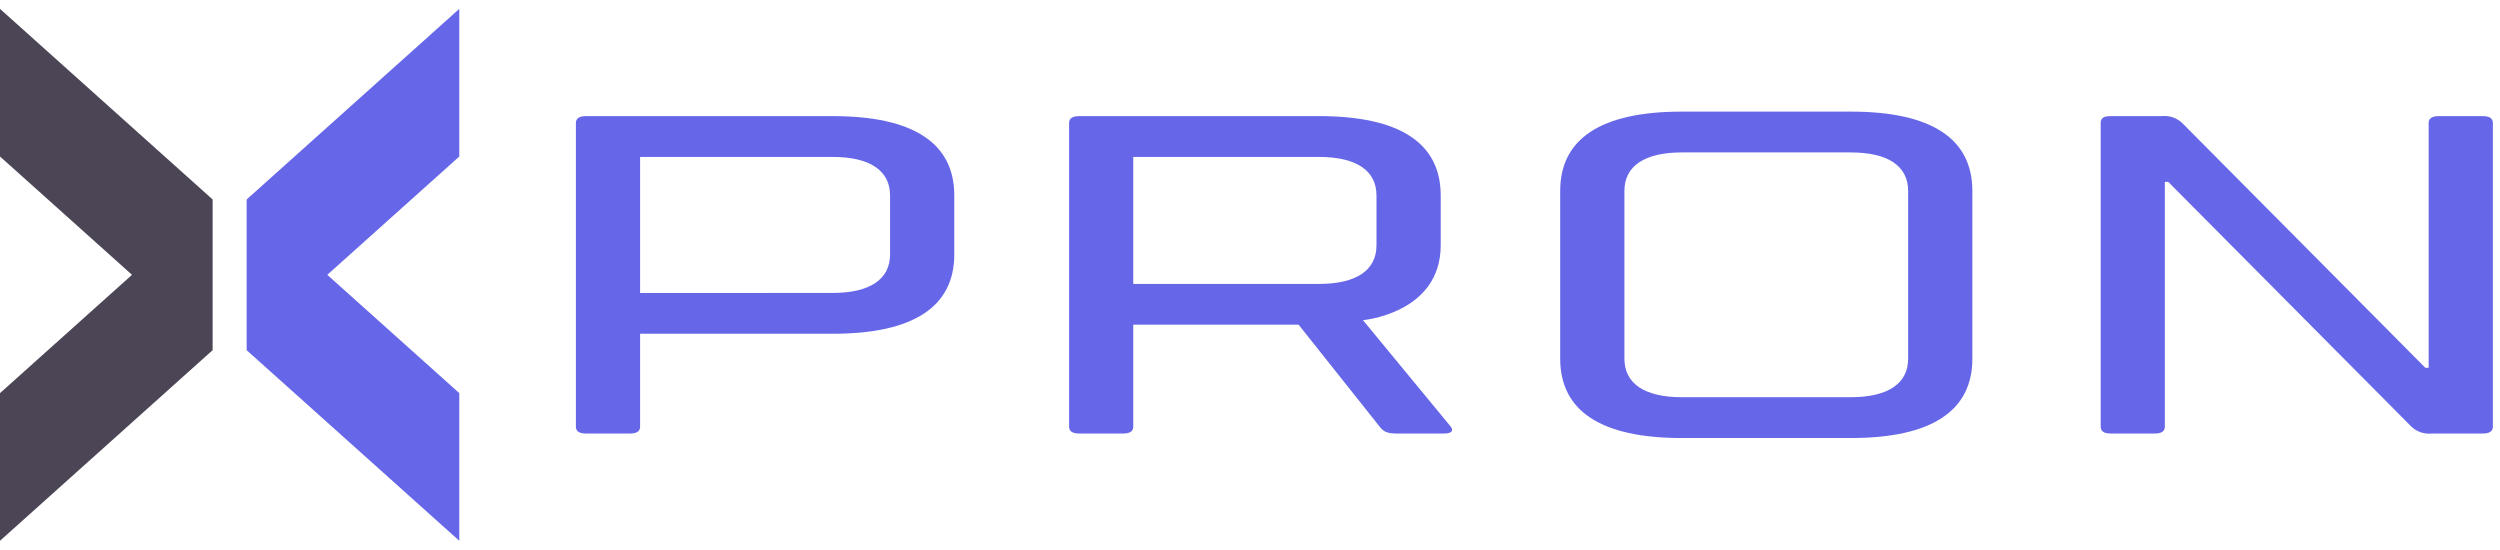
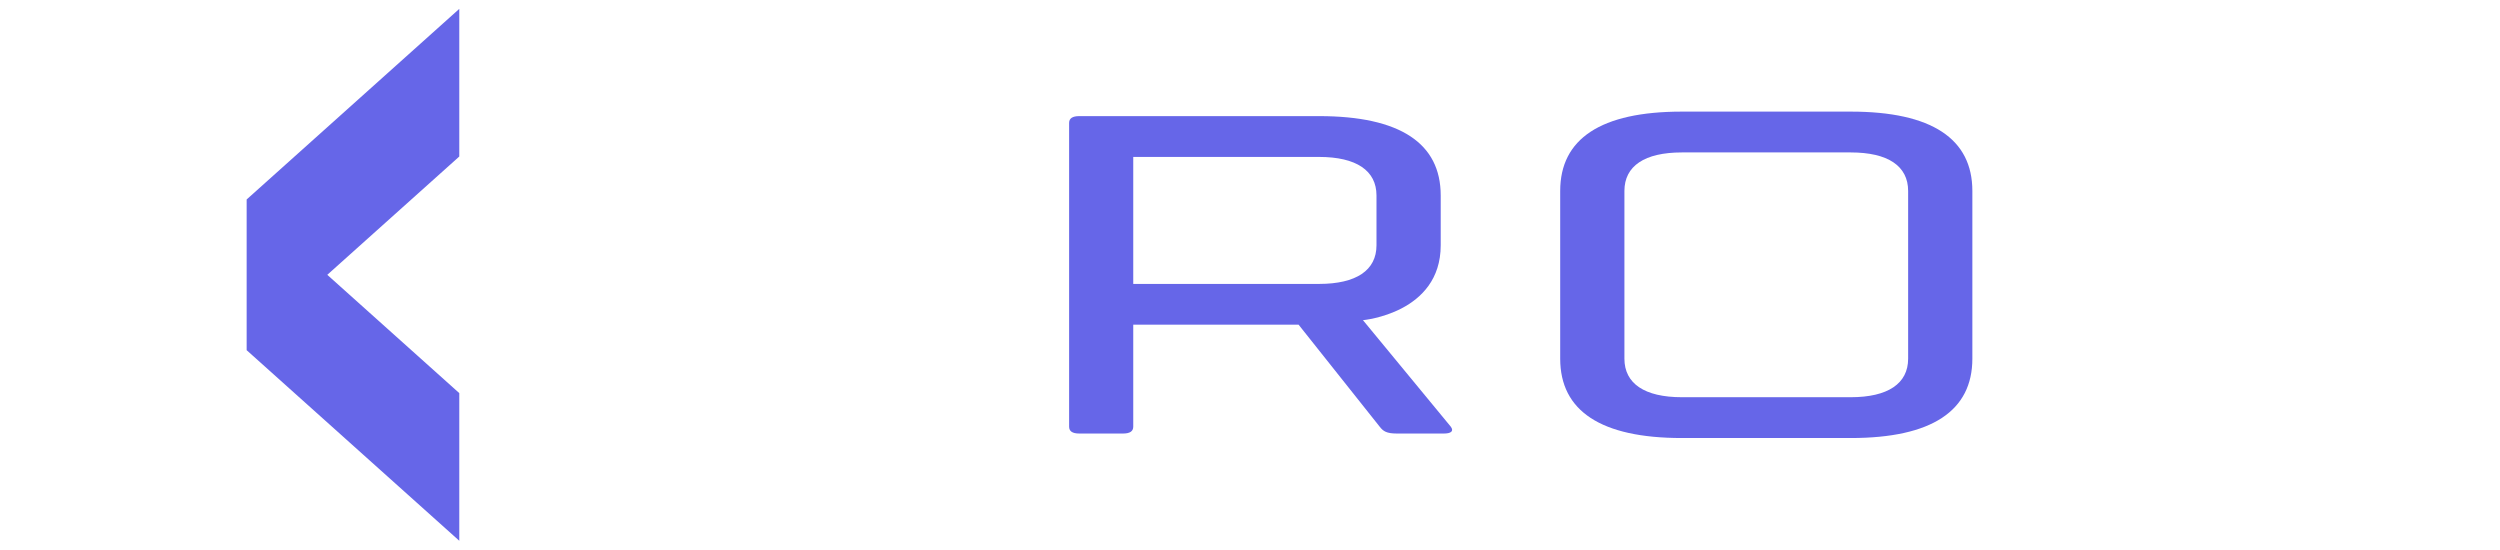
<svg xmlns="http://www.w3.org/2000/svg" width="141" height="31" viewBox="0 0 141 31" fill="none">
-   <path d="M36.102 18.824V24.067C36.102 24.322 35.91 24.451 35.531 24.451H33.051C32.672 24.451 32.48 24.322 32.48 24.067V6.933C32.48 6.678 32.672 6.549 33.051 6.549H46.962C51.534 6.549 53.822 8.084 53.822 11.024V14.349C53.822 17.289 51.534 18.824 46.962 18.824H36.102ZM46.962 16.522C49.059 16.522 50.2 15.754 50.2 14.349V11.024C50.2 9.619 49.059 8.851 46.962 8.851H36.102V16.526L46.962 16.522Z" fill="#6666E8" />
  <path d="M81.826 24.067C82.014 24.322 81.826 24.451 81.443 24.451H78.776C78.205 24.451 78.013 24.322 77.816 24.067L73.24 18.311H63.915V24.067C63.915 24.322 63.728 24.451 63.344 24.451H60.869C60.485 24.451 60.298 24.322 60.298 24.067V6.933C60.298 6.678 60.485 6.549 60.869 6.549H74.396C78.968 6.549 81.256 8.084 81.256 11.024V13.835C81.256 17.673 76.871 18.057 76.871 18.057L81.826 24.067ZM74.396 16.013C76.492 16.013 77.634 15.246 77.634 13.835V11.024C77.634 9.619 76.492 8.851 74.396 8.851H63.915V16.013H74.396Z" fill="#6666E8" />
  <path d="M87.995 10.77C87.995 7.83 90.283 6.295 94.855 6.295H104.381C108.953 6.295 111.241 7.83 111.241 10.77V20.23C111.241 23.17 108.953 24.705 104.381 24.705H94.855C90.283 24.705 87.995 23.17 87.995 20.23V10.77ZM107.619 10.77C107.619 9.36 106.478 8.597 104.381 8.597H94.855C92.758 8.597 91.617 9.36 91.617 10.77V20.23C91.617 21.635 92.758 22.403 94.855 22.403H104.381C106.478 22.403 107.619 21.635 107.619 20.23V10.77Z" fill="#6666E8" />
-   <path d="M136.007 24.067L122.288 10.257H122.096V24.067C122.096 24.322 121.909 24.451 121.526 24.451H119.05C118.667 24.451 118.479 24.322 118.479 24.067V6.933C118.479 6.65 118.667 6.549 119.05 6.549H121.928C122.135 6.527 122.344 6.549 122.541 6.616C122.738 6.682 122.919 6.79 123.07 6.933L136.789 20.743H136.976V6.933C136.976 6.678 137.168 6.549 137.552 6.549H140.027C140.406 6.549 140.598 6.678 140.598 6.933V24.067C140.598 24.322 140.406 24.451 140.027 24.451H137.149C136.942 24.473 136.733 24.451 136.536 24.384C136.339 24.318 136.159 24.21 136.007 24.067Z" fill="#6666E8" />
  <path d="M25.904 8.827L18.459 15.5L25.904 22.172V30.5L13.911 19.75V11.25L25.904 0.5V8.827Z" fill="#6666E8" />
-   <path d="M0 8.827L7.445 15.5L0 22.172V30.5L11.992 19.75V11.25L0 0.5V8.827Z" fill="#4C4556" />
</svg>